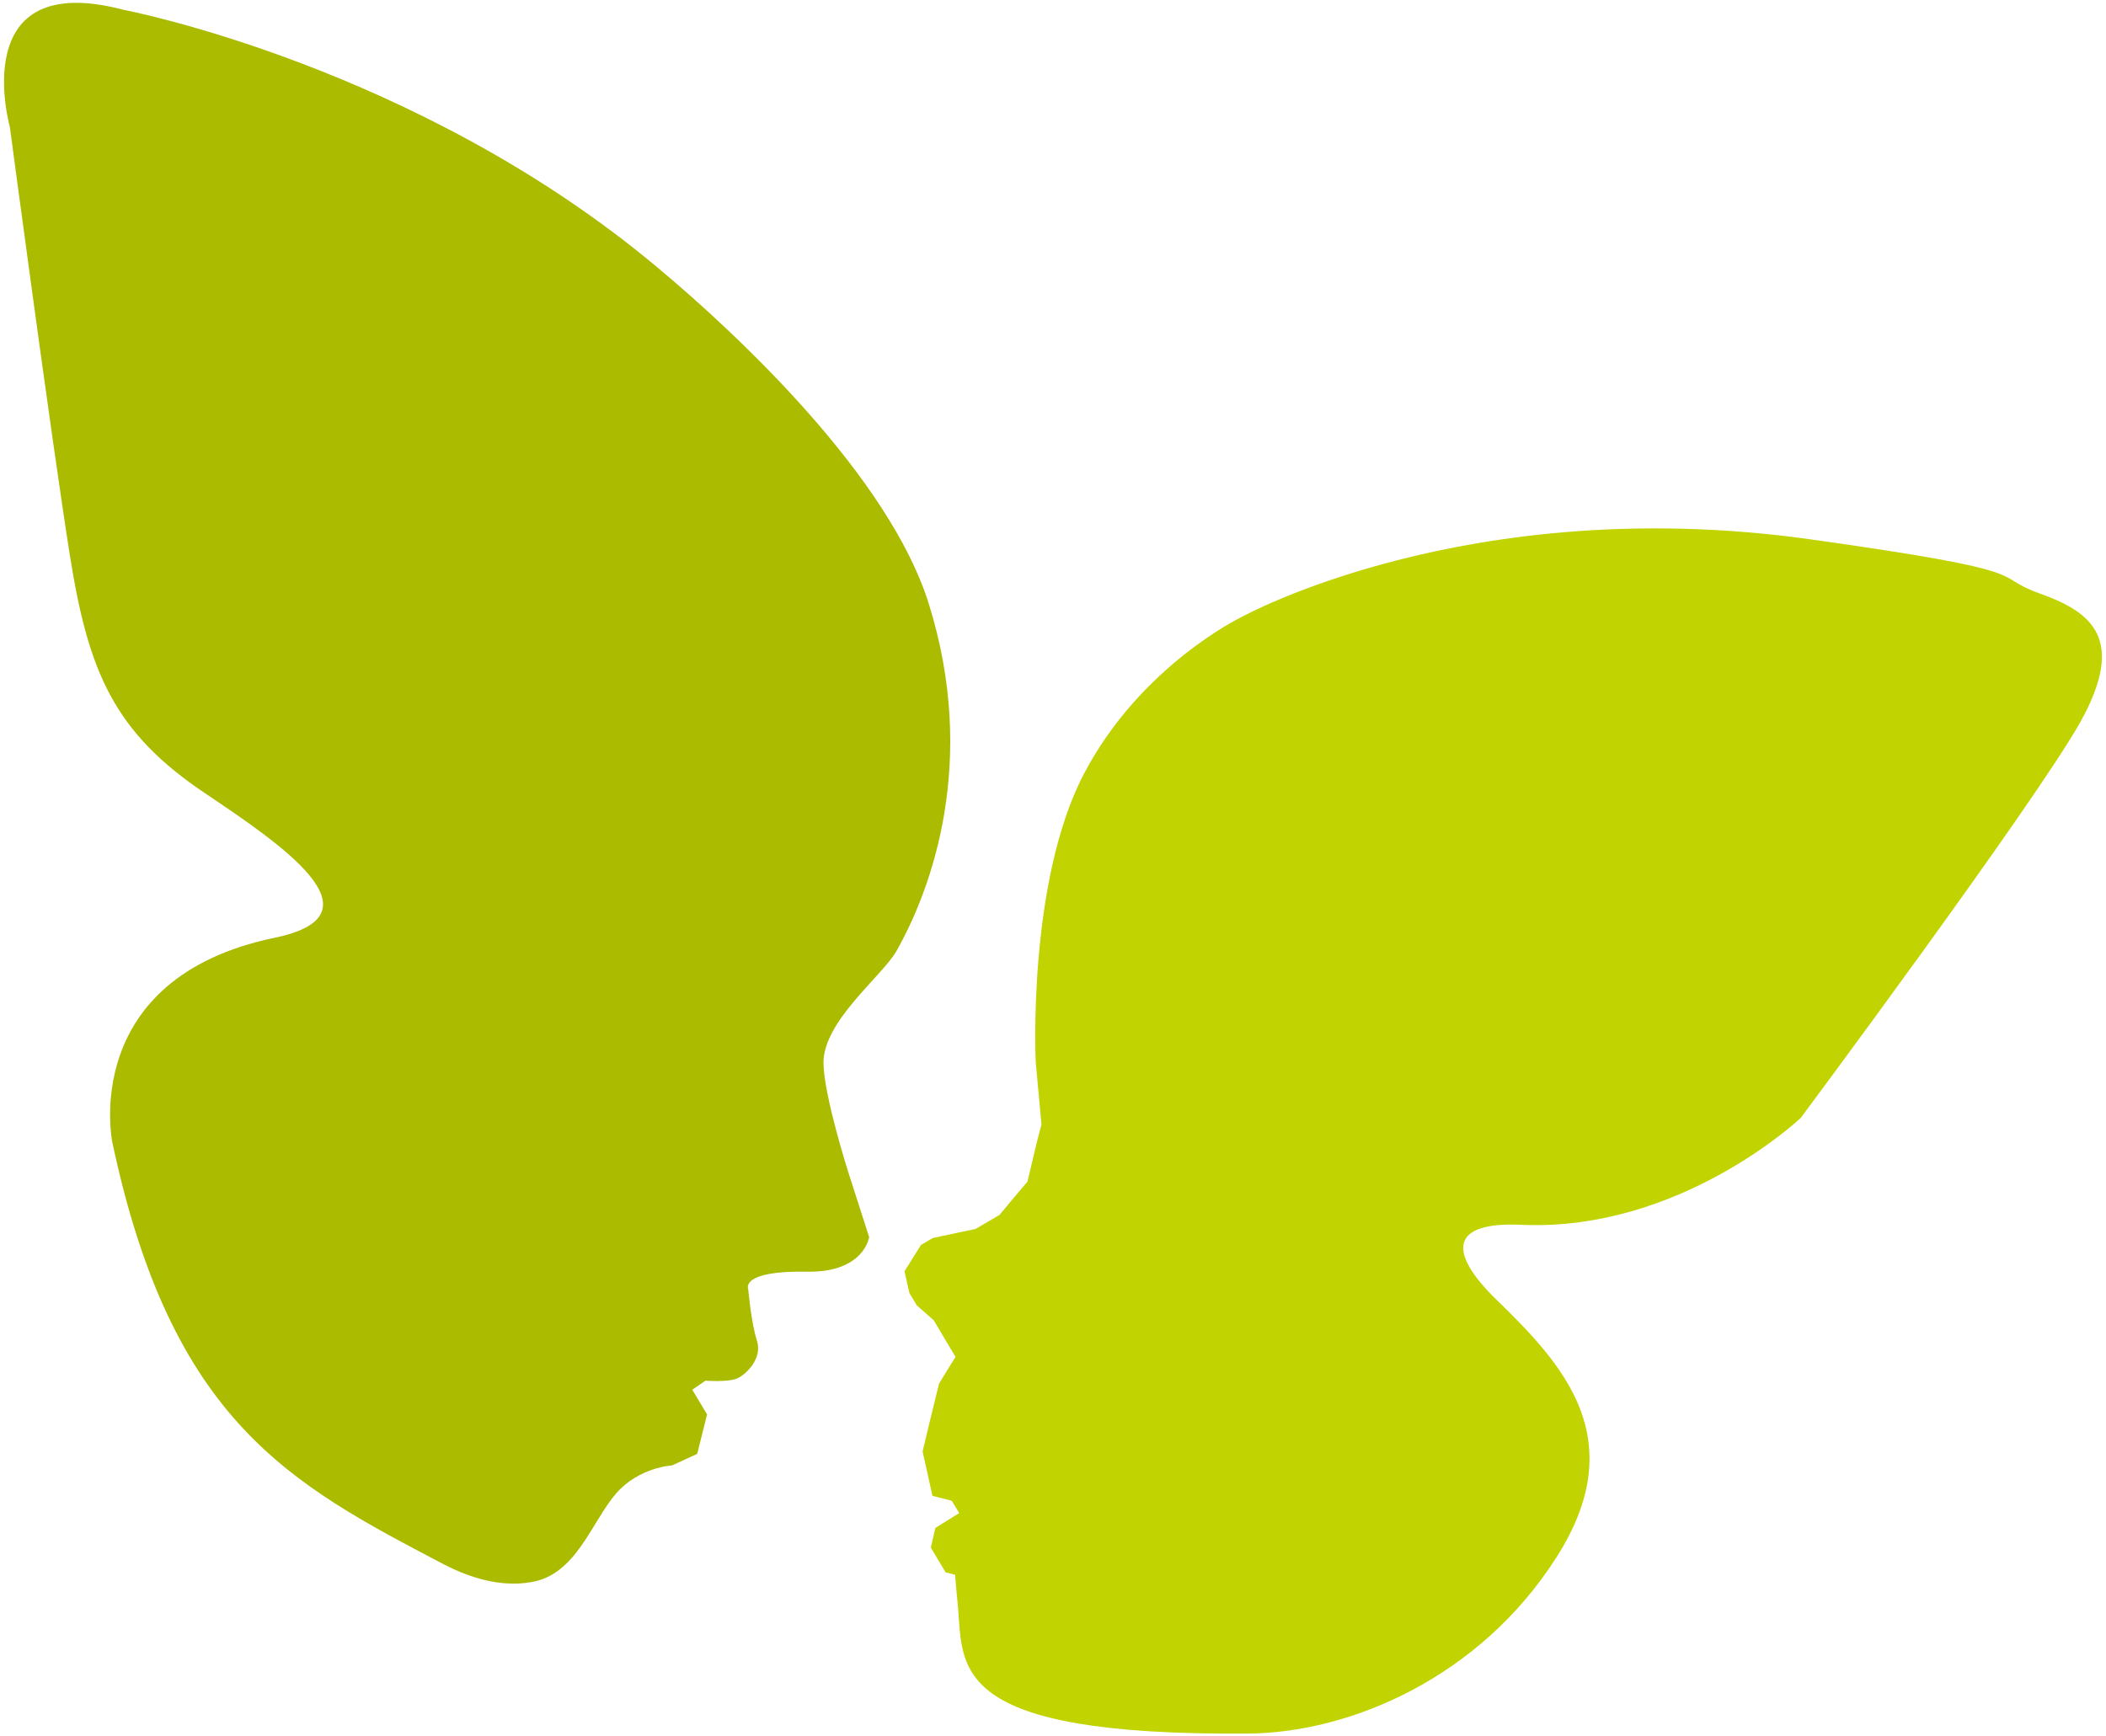
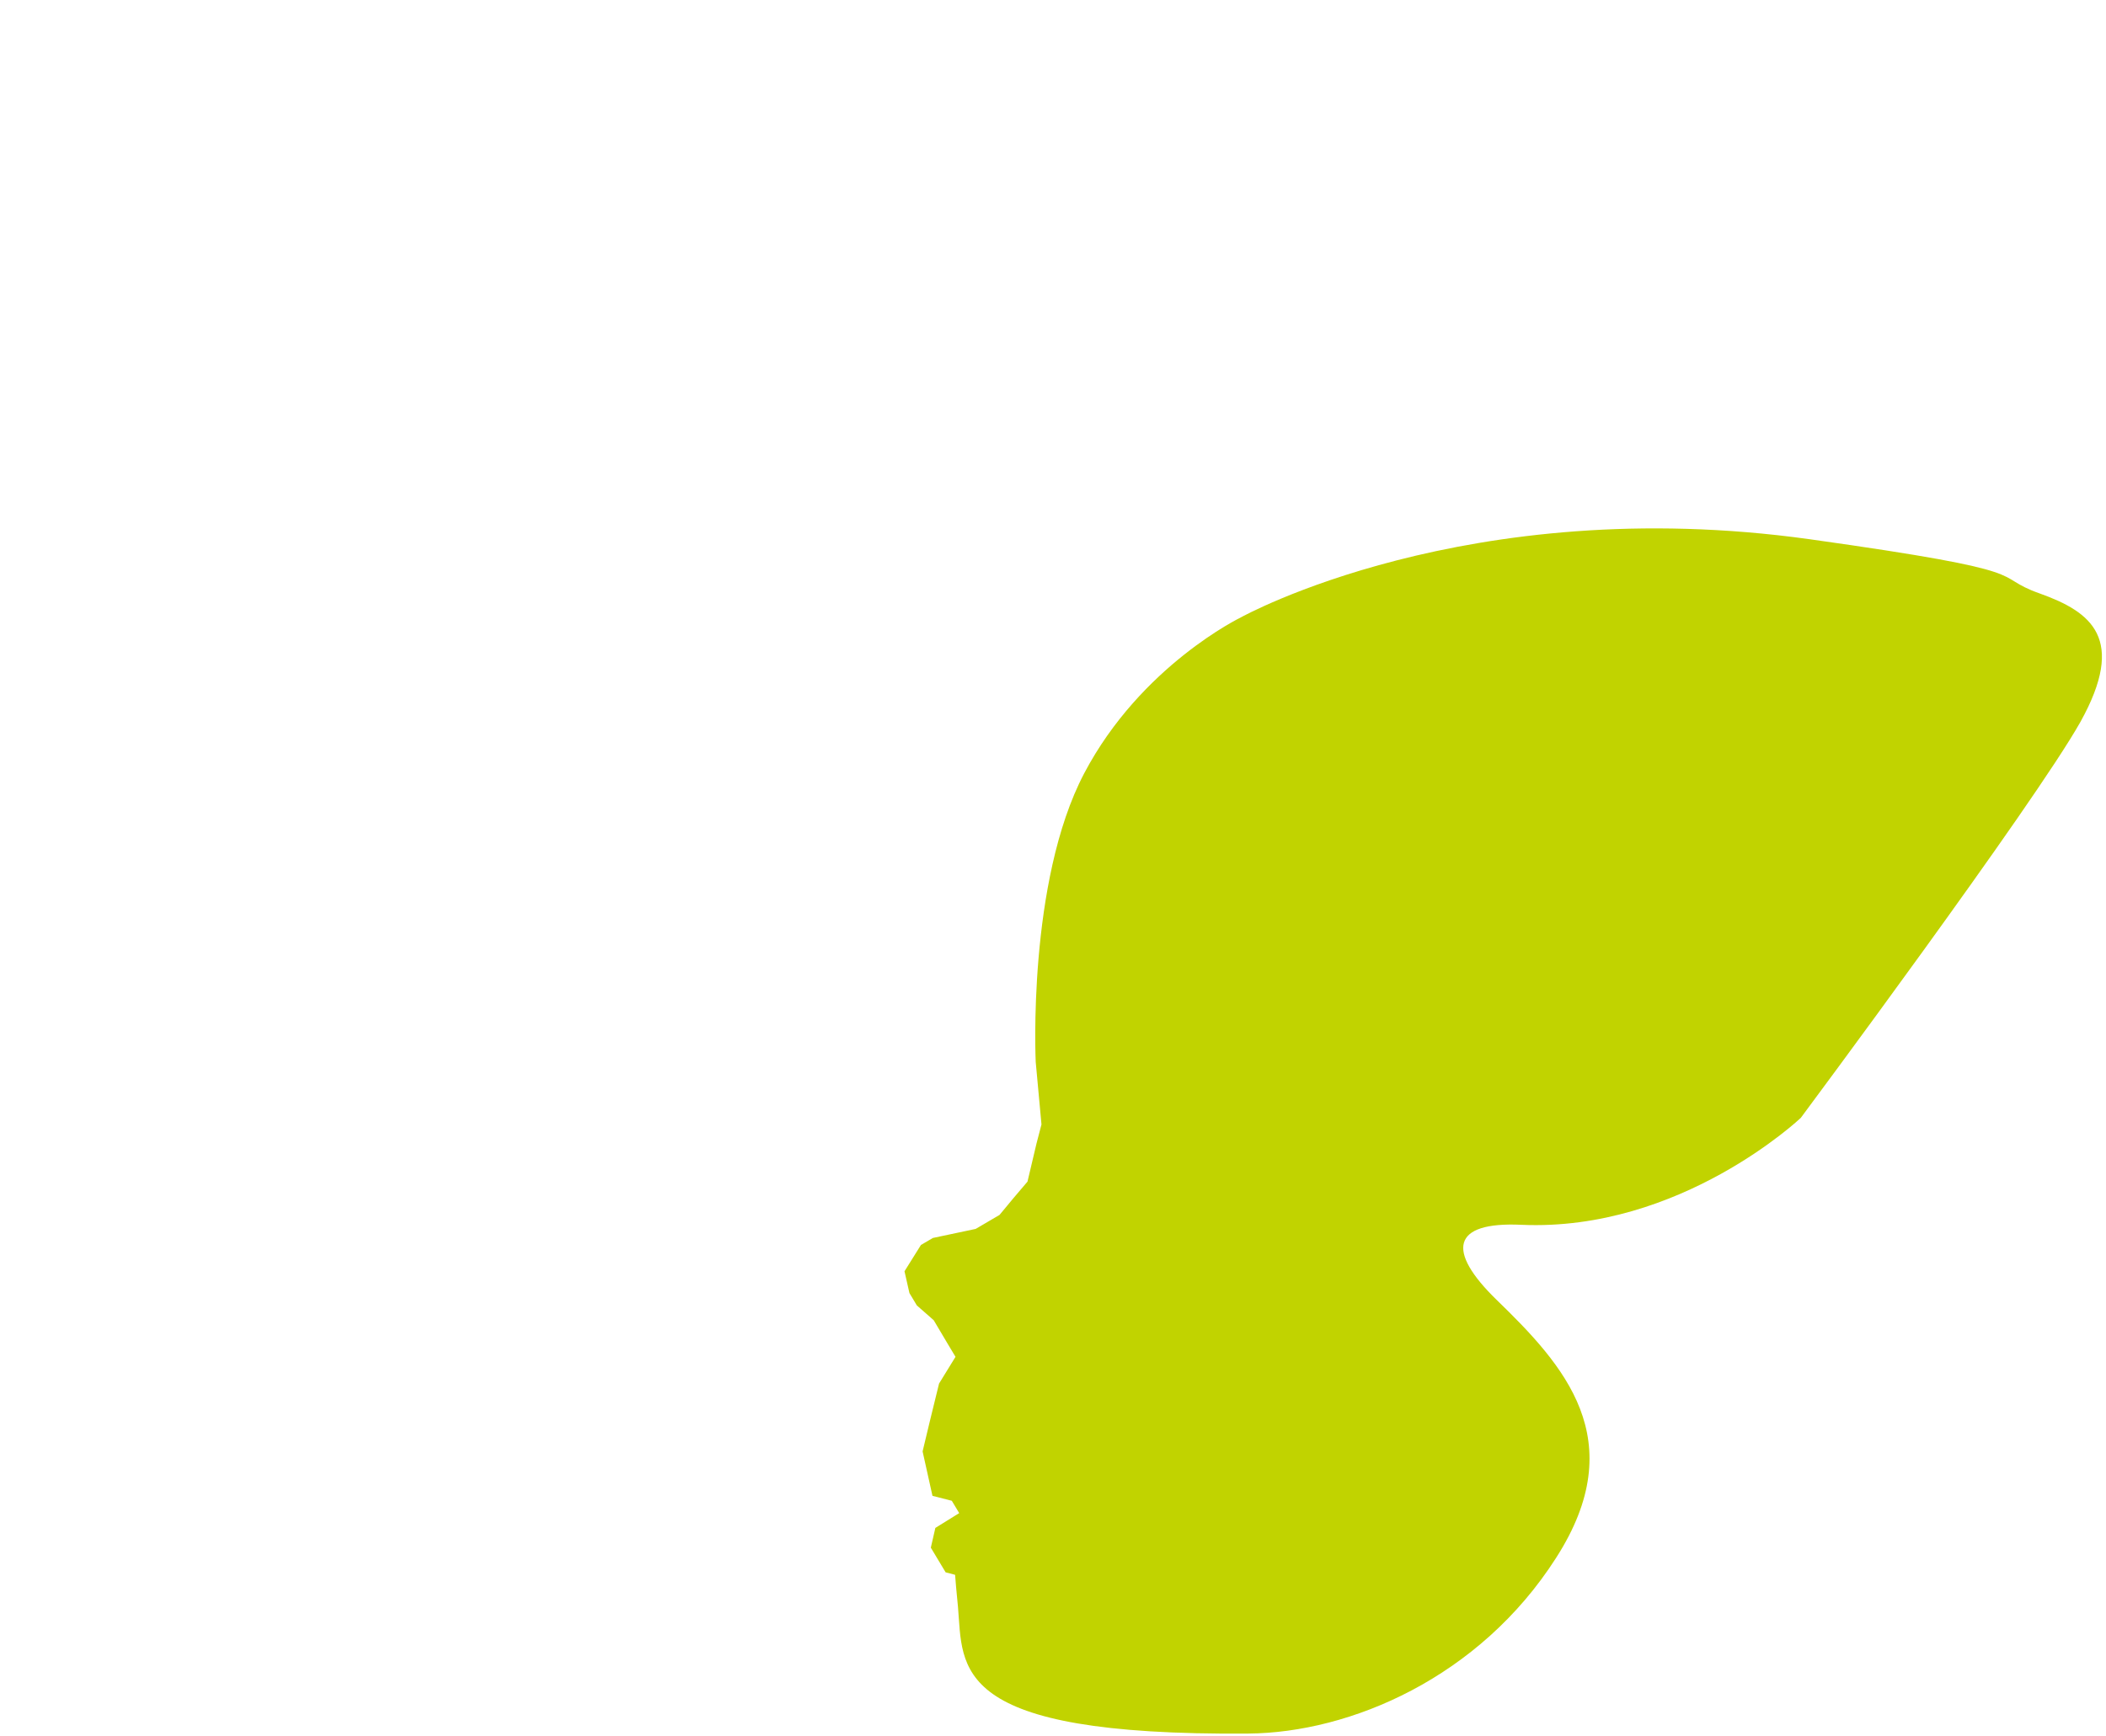
<svg xmlns="http://www.w3.org/2000/svg" width="512" height="422" viewBox="0 0 512 422" fill="none">
-   <path fill-rule="evenodd" clip-rule="evenodd" d="M225.8 146.8C216.2 116 179.7 81.6 159.8 65C101.2 15.9 30.1 2.4 30.1 2.4C-8.5 -7.8 2.4 30.9 2.4 30.9C2.4 30.9 12.5 106.8 17 135.1C21.5 163.5 27.8 178.1 49.9 192.9C68 205.1 93.9 222.4 66.8 228C19.1 237.9 27.3 277.7 27.3 277.7C41.7 345.6 70.4 360.7 107.6 380.2C116 384.6 123.1 385.7 129 384.7C140.1 383 143.8 370 149.8 363.1C155.4 356.7 163.4 356.3 163.4 356.3L169.5 353.5L170.7 348.7L171.3 346.3L171.9 343.9L170.1 340.9L168.3 337.9L171.5 335.7C171.5 335.7 176.9 336.1 179.1 335.2C181.3 334.3 185.5 330.3 184 325.9C182.6 321.5 181.9 313.4 181.9 313.4C181.9 313.4 179.8 308.9 196.3 309.2C210.1 309.4 211.3 300.8 211.3 300.8L206.2 284.9C206.2 284.9 200.3 266.4 200.2 258.5C200.1 248.3 214.5 237.3 217.9 231.3C226.5 216.2 237.8 185.1 225.8 146.8Z" fill="#AABB00" />
  <path fill-rule="evenodd" clip-rule="evenodd" d="M495.898 144.3C483.198 139.8 497.698 139.2 439.898 131.1C356.598 119.5 301.698 150.1 301.698 150.1C301.698 150.1 277.398 161.8 263.598 188C249.698 214.4 251.798 258.2 251.798 258.2L252.498 265.8L253.198 273.4L251.998 278L249.798 287.3L246.398 291.3L242.998 295.4L240.098 297.1L237.198 298.8L231.998 299.9L226.798 301L223.898 302.7L219.898 309.1L221.098 314.4L222.898 317.4L226.998 321L230.498 326.9L232.298 329.9L228.298 336.4L225.998 345.8L224.298 352.9L225.498 358.3L226.698 363.7L231.398 364.9L233.198 367.9L230.298 369.7L227.398 371.5L226.298 376.3L228.098 379.3L229.898 382.3L232.198 382.9C231.798 378.8 232.198 382.9 232.198 382.9C232.298 384.3 232.498 386.7 232.898 390.7C234.198 405.6 230.798 422.1 303.498 421.5C328.298 421.3 359.698 407.9 378.298 378.8C396.798 350 380.198 331.9 363.798 316C351.698 304.2 352.798 297 369.898 297.8C408.598 299.5 437.798 271.8 437.798 271.8C437.798 271.8 494.498 195.6 505.798 175.5C516.998 155.3 508.498 148.8 495.898 144.3Z" fill="#C1D300" />
</svg>